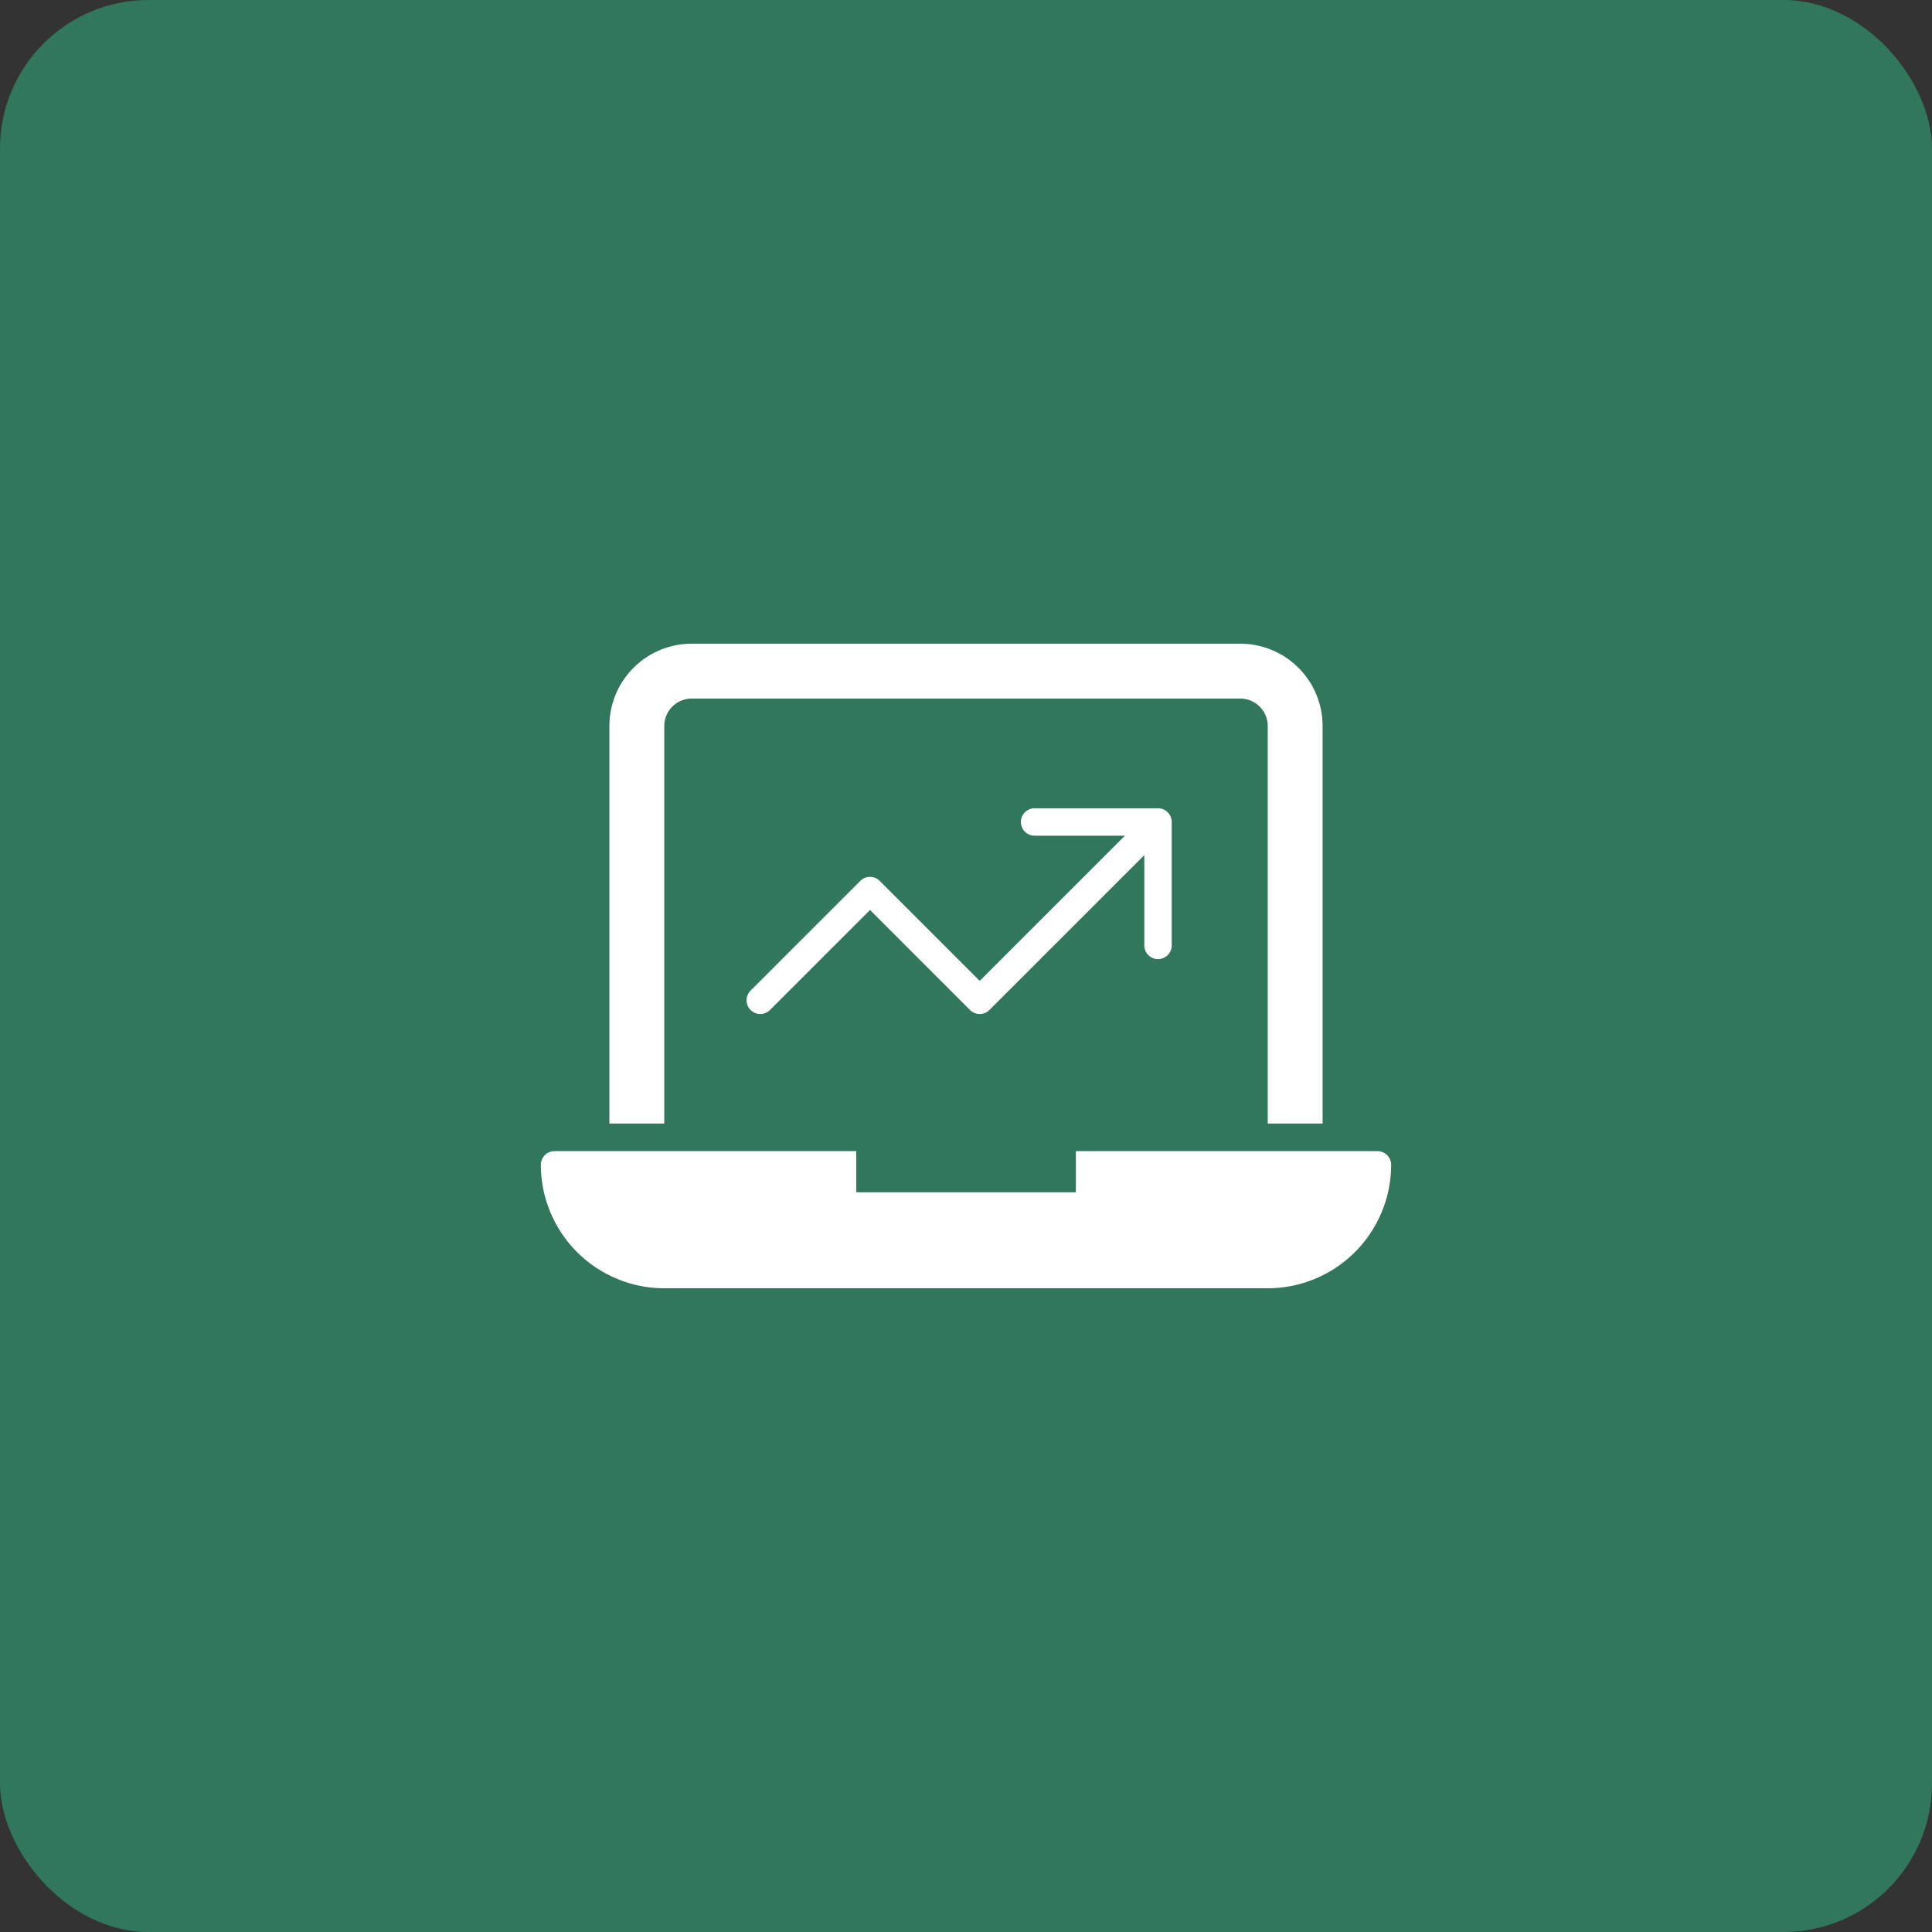
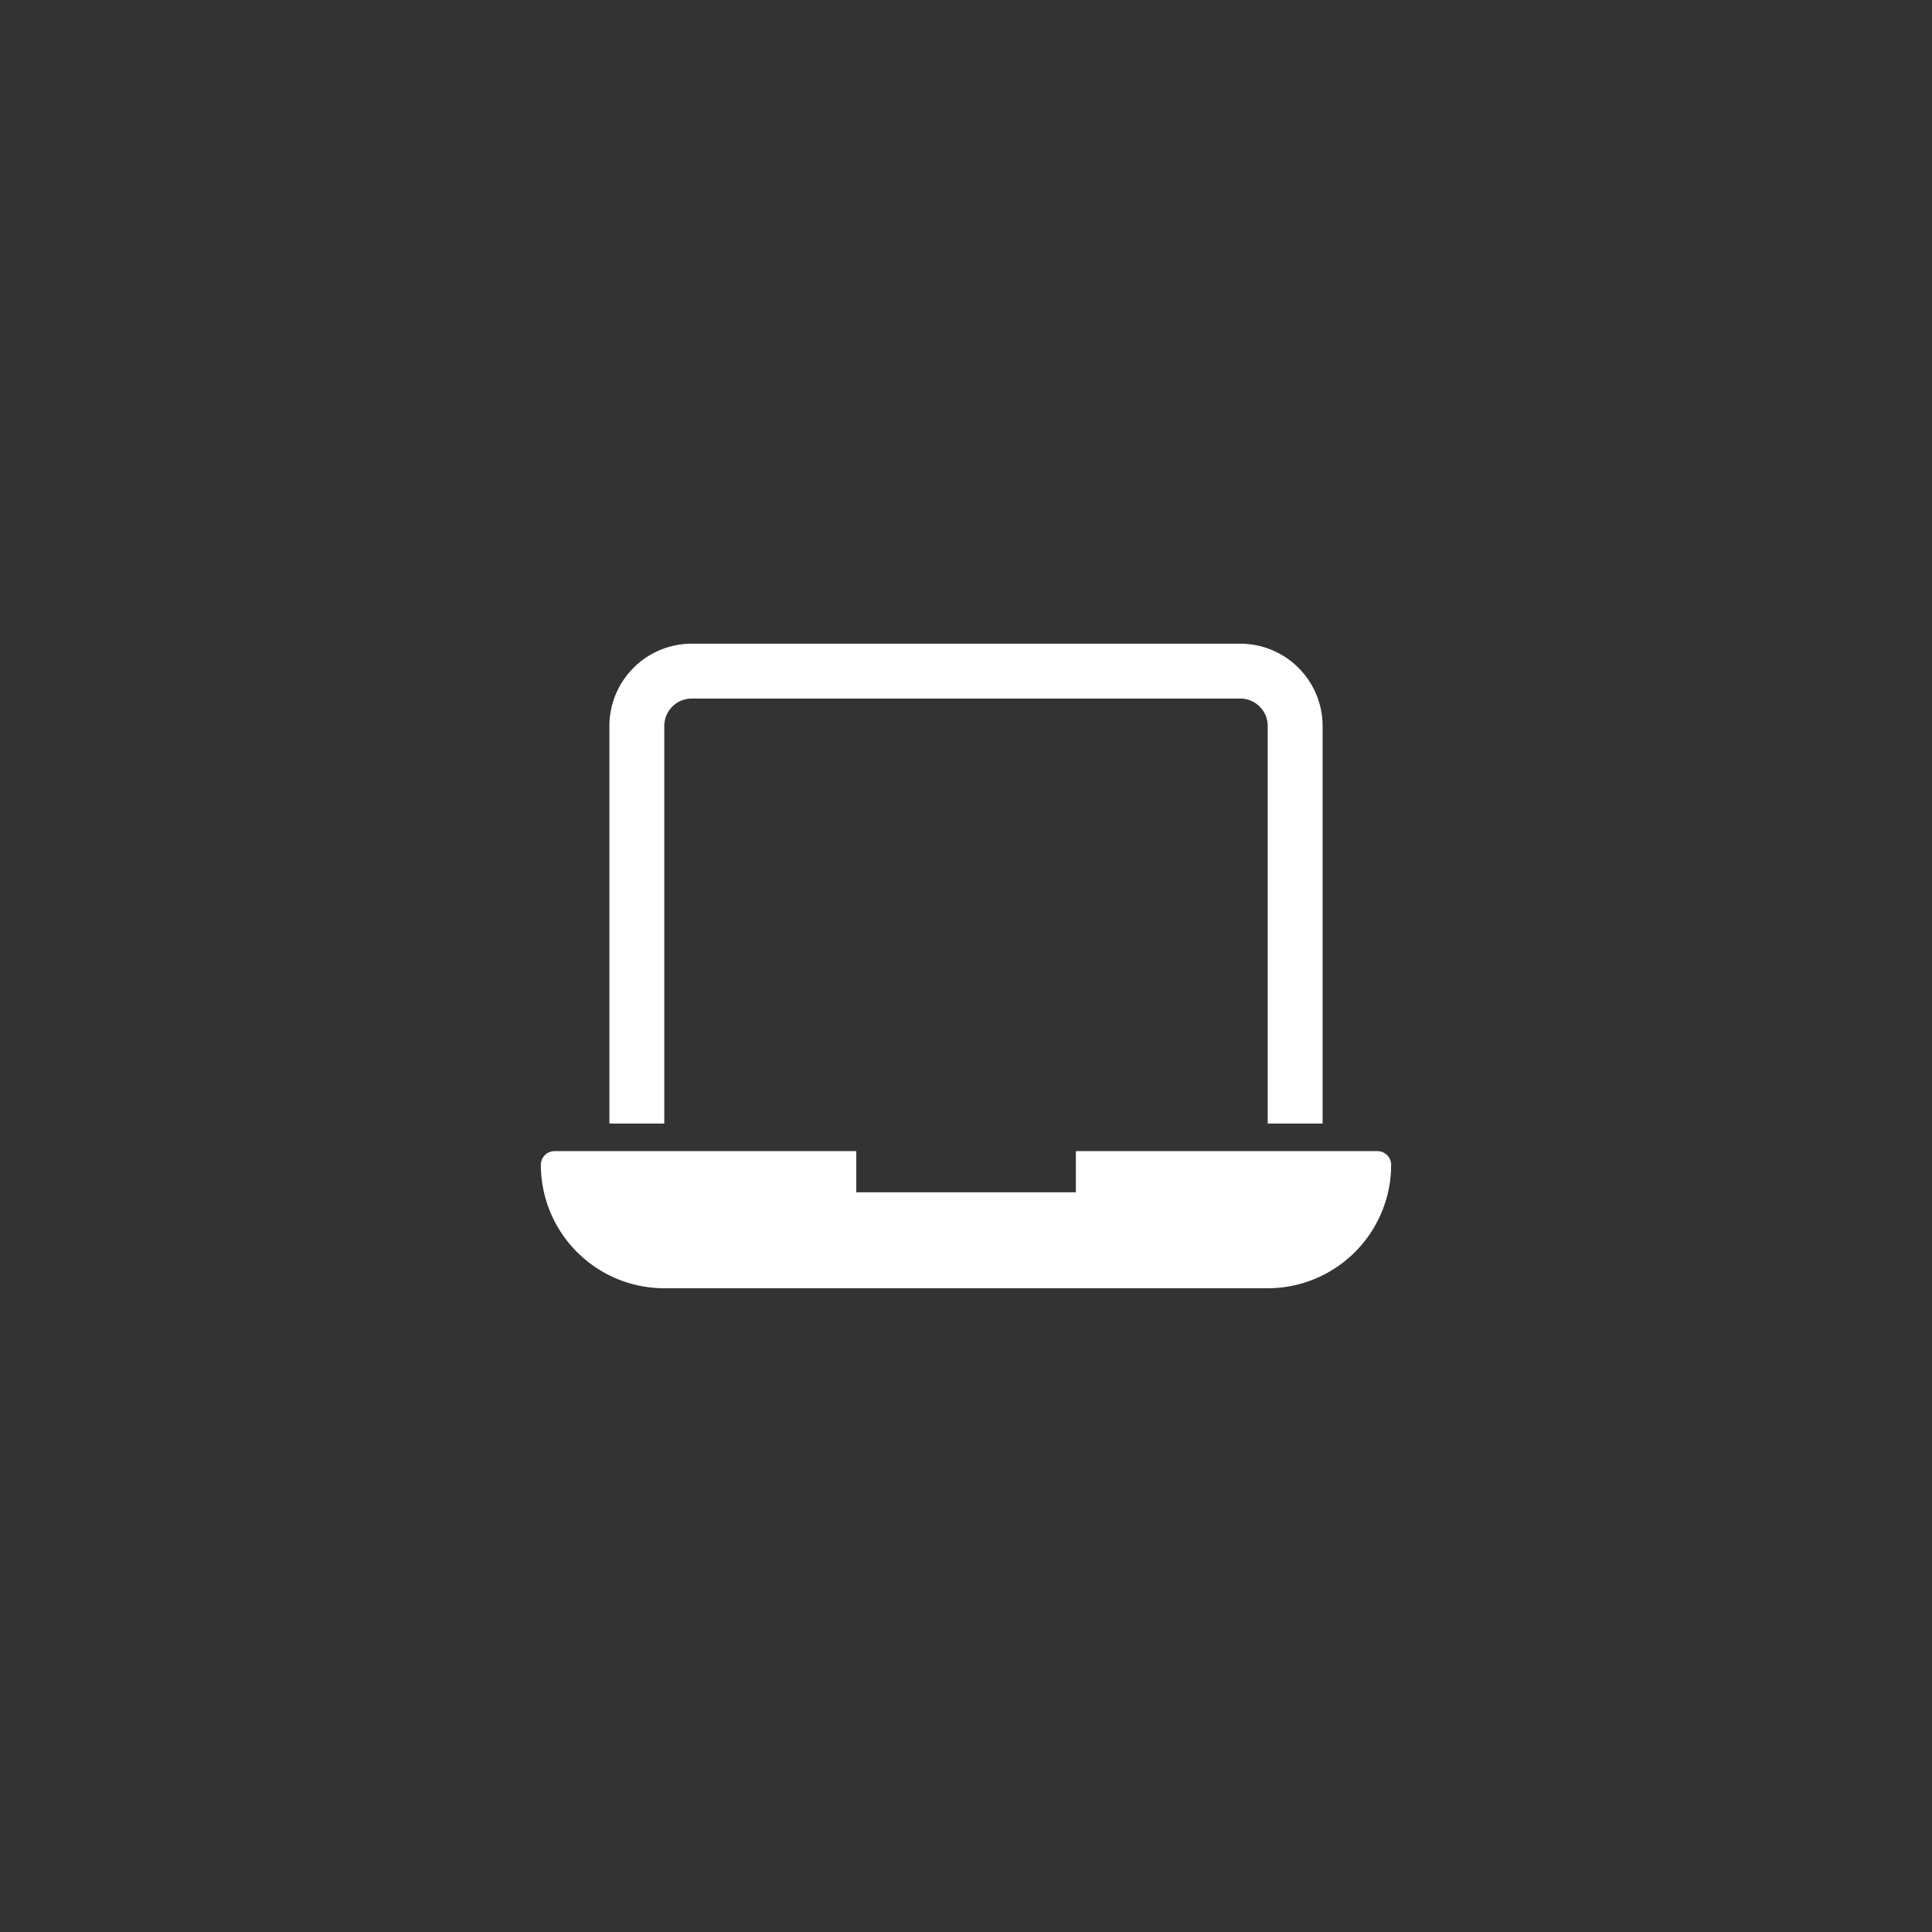
<svg xmlns="http://www.w3.org/2000/svg" width="52" height="52" viewBox="0 0 52 52">
  <rect x="0" y="0" width="52" height="52" fill="#333333" stroke="none" />
  <g id="Gruppe_543" data-name="Gruppe 543" transform="translate(-1189 -5063)">
-     <rect id="Rechteck_99" data-name="Rechteck 99" width="52" height="52" rx="4" transform="translate(1189 5063)" fill="#31775C" />
    <g id="computer" transform="translate(1203.557 5080.325)">
-       <path id="Pfad_62" data-name="Pfad 62" d="M27.074,24.06a.369.369,0,0,0,.369-.369V20.369A.369.369,0,0,0,27.074,20H23.752a.369.369,0,1,0,0,.738h2.431l-3.908,3.908-2.692-2.692a.369.369,0,0,0-.522,0l-2.953,2.953a.369.369,0,0,0,.522.522l2.692-2.692,2.692,2.692a.368.368,0,0,0,.522,0l4.169-4.169v2.431A.369.369,0,0,0,27.074,24.06Z" transform="translate(-10.463 -15.57)" fill="#fff" />
      <path id="Pfad_63" data-name="Pfad 63" d="M4.322,10.215a.739.739,0,0,1,.738-.738H19.826a.739.739,0,0,1,.738.738v10.7h1.477v-10.7A2.217,2.217,0,0,0,19.826,8H5.06a2.217,2.217,0,0,0-2.215,2.215v10.7H4.322Zm19.2,11.443H15.4v1.107H9.49V21.658H1.369A.369.369,0,0,0,1,22.027a3.326,3.326,0,0,0,3.322,3.322H20.564a3.326,3.326,0,0,0,3.322-3.322A.369.369,0,0,0,23.517,21.658Z" transform="translate(-1 -8)" fill="#fff" />
    </g>
  </g>
</svg>